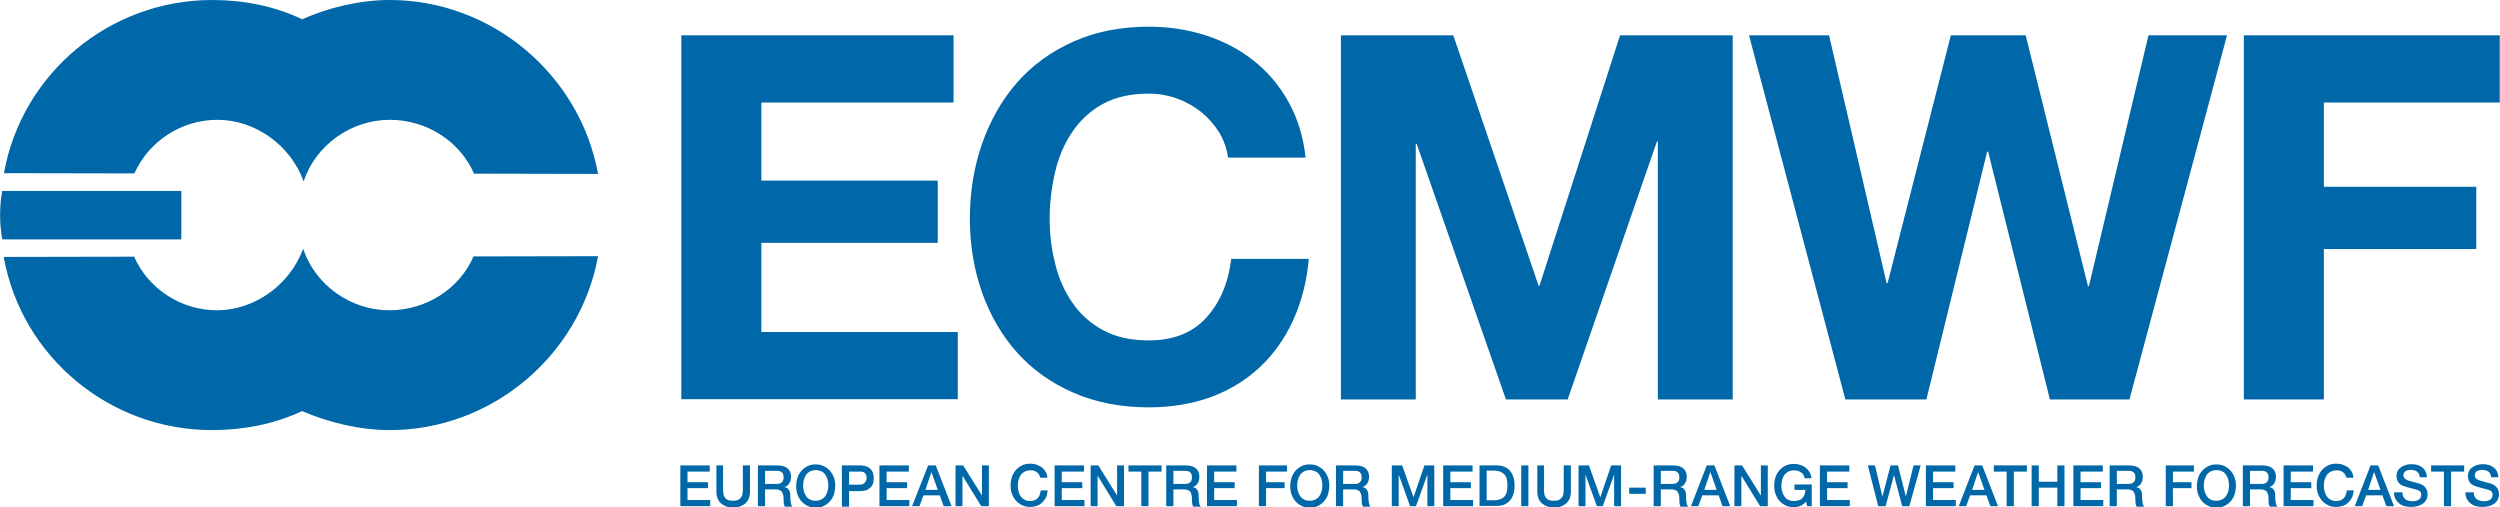
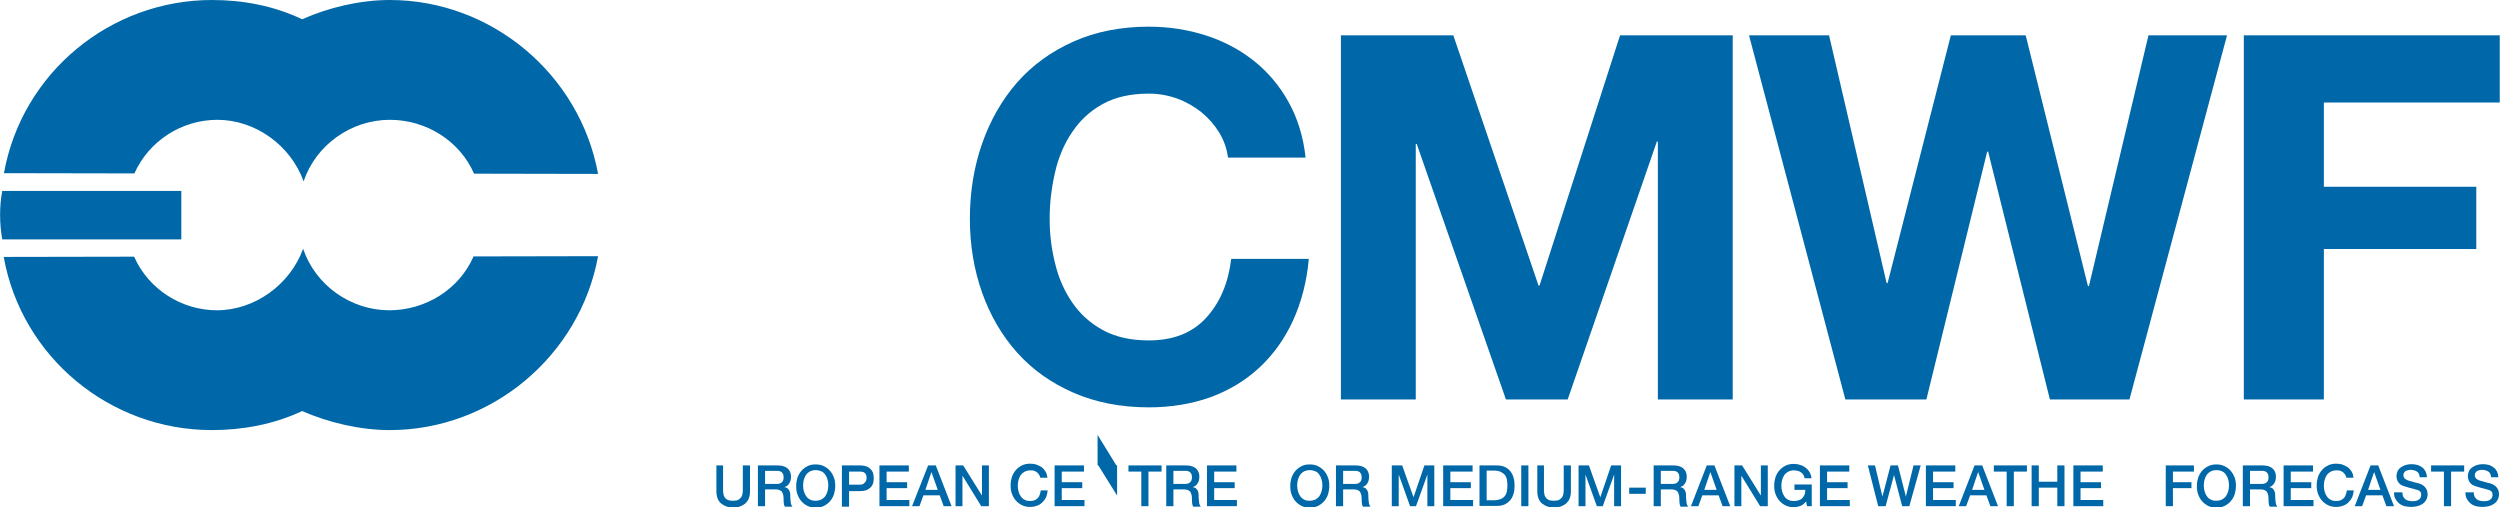
<svg xmlns="http://www.w3.org/2000/svg" version="1.1" x="0px" y="0px" viewBox="0 0 1012 205.3" style="enable-background:new 0 0 1012 205.3;" xml:space="preserve">
  <style type="text/css">
	.st0{fill:#0068A8;}
</style>
  <g id="Layer_1">
</g>
  <g id="Layer_4">
    <g>
-       <path class="st0" d="M386,14.3v27.2h-77.8v31.6h71.4v25.2h-71.4v36.1h79.5v27.2H275.8V14.3H386z" />
      <path class="st0" d="M493.5,53.6c-1.9-3.1-4.3-5.8-7.2-8.2c-2.9-2.3-6.2-4.2-9.8-5.5c-3.6-1.3-7.5-2-11.5-2    c-7.3,0-13.5,1.4-18.6,4.2c-5.1,2.8-9.2,6.6-12.4,11.4c-3.2,4.7-5.5,10.1-6.9,16.2c-1.4,6.1-2.2,12.3-2.2,18.8    c0,6.2,0.7,12.2,2.2,18.1c1.4,5.9,3.7,11.1,6.9,15.8c3.2,4.7,7.3,8.4,12.4,11.2c5.1,2.8,11.3,4.2,18.6,4.2c9.9,0,17.6-3,23.2-9.1    c5.6-6.1,9-14,10.2-23.9h31.4c-0.8,9.2-3,17.5-6.4,25c-3.4,7.4-8,13.8-13.6,19c-5.6,5.2-12.2,9.2-19.8,12    c-7.6,2.7-15.9,4.1-25,4.1c-11.3,0-21.4-2-30.4-5.9c-9-3.9-16.6-9.3-22.8-16.2c-6.2-6.9-10.9-15-14.2-24.2c-3.3-9.3-5-19.3-5-30    c0-11,1.7-21.2,5-30.6c3.3-9.4,8-17.6,14.2-24.7c6.2-7,13.8-12.5,22.8-16.5c9-4,19.2-6,30.4-6c8.1,0,15.8,1.2,23,3.5    c7.2,2.3,13.7,5.7,19.4,10.2c5.7,4.5,10.4,10,14.1,16.6c3.7,6.6,6.1,14.2,7,22.7h-31.4C496.6,60.1,495.4,56.7,493.5,53.6z" />
      <path class="st0" d="M588.3,14.3l34.5,101.3h0.4l32.6-101.3h45.6v147.4h-30.3V57.3h-0.4l-36.1,104.4h-25L573.5,58.3h-0.4v103.4    h-30.3V14.3H588.3z" />
      <path class="st0" d="M829.8,161.7l-25-100.3h-0.4l-24.6,100.3h-32.8l-39-147.4h32.4l23.3,100.3h0.4l25.6-100.3h30.3l25.2,101.5    h0.4l24.1-101.5h31.8L862,161.7H829.8z" />
      <path class="st0" d="M1011.9,14.3v27.2h-71.2v34.1h61.7v25.2h-61.7v60.9h-32.4V14.3H1011.9z" />
    </g>
    <g>
-       <path class="st0" d="M275.4,188.4h11.9v2.5h-9v4.3h8.3v2.4h-8.3v4.8h9.2v2.5h-12.1V188.4z" />
      <path class="st0" d="M289.8,188.4h2.9v9.6c0,0.6,0,1.1,0.1,1.7c0.1,0.6,0.2,1.1,0.5,1.5c0.3,0.5,0.6,0.8,1.2,1.1    c0.5,0.3,1.2,0.4,2.2,0.4c0.9,0,1.7-0.1,2.2-0.4c0.5-0.3,0.9-0.7,1.2-1.1c0.3-0.5,0.4-1,0.5-1.5c0.1-0.6,0.1-1.1,0.1-1.7v-9.6h2.9    V199c0,1.1-0.2,2-0.5,2.8c-0.3,0.8-0.8,1.4-1.4,2c-0.6,0.5-1.3,0.9-2.1,1.2c-0.8,0.3-1.8,0.4-2.8,0.4c-1,0-1.9-0.1-2.8-0.4    c-0.8-0.3-1.5-0.7-2.1-1.2c-0.6-0.5-1.1-1.2-1.4-2c-0.3-0.8-0.5-1.7-0.5-2.8V188.4z" />
      <path class="st0" d="M306.8,188.4h7.9c1.8,0,3.2,0.4,4.1,1.2c0.9,0.8,1.4,1.9,1.4,3.3c0,0.8-0.1,1.4-0.3,2    c-0.2,0.5-0.5,0.9-0.8,1.3s-0.6,0.5-0.9,0.7c-0.3,0.1-0.5,0.2-0.7,0.3v0c0.2,0,0.5,0.1,0.8,0.2c0.3,0.1,0.6,0.3,0.8,0.6    c0.2,0.3,0.5,0.6,0.6,1.1c0.2,0.4,0.2,1,0.2,1.6c0,1,0.1,1.9,0.2,2.7c0.1,0.8,0.4,1.4,0.7,1.7h-3.1c-0.2-0.4-0.3-0.7-0.4-1.2    c0-0.4-0.1-0.8-0.1-1.3c0-0.8,0-1.4-0.1-2c-0.1-0.5-0.3-1-0.5-1.4c-0.2-0.4-0.6-0.6-1-0.8c-0.4-0.2-1-0.3-1.6-0.3h-4.3v6.8h-2.9    V188.4z M309.7,195.9h4.7c0.9,0,1.6-0.2,2.1-0.7c0.5-0.4,0.7-1.1,0.7-2c0-0.5-0.1-1-0.2-1.3c-0.2-0.3-0.4-0.6-0.6-0.8    c-0.3-0.2-0.6-0.3-0.9-0.4c-0.3-0.1-0.7-0.1-1.1-0.1h-4.7V195.9z" />
      <path class="st0" d="M330.2,188c1.2,0,2.3,0.2,3.3,0.7c1,0.5,1.8,1.1,2.5,1.9c0.7,0.8,1.2,1.7,1.6,2.8c0.4,1,0.5,2.2,0.5,3.3    c0,1.2-0.2,2.3-0.5,3.4c-0.4,1.1-0.9,2-1.6,2.8c-0.7,0.8-1.5,1.4-2.5,1.9c-1,0.5-2.1,0.7-3.3,0.7s-2.3-0.2-3.3-0.7    c-1-0.5-1.8-1.1-2.5-1.9c-0.7-0.8-1.2-1.7-1.6-2.8c-0.4-1.1-0.5-2.2-0.5-3.4c0-1.2,0.2-2.3,0.5-3.3c0.4-1.1,0.9-2,1.6-2.8    c0.7-0.8,1.5-1.4,2.5-1.9C327.8,188.2,328.9,188,330.2,188z M330.2,190.3c-0.9,0-1.6,0.2-2.3,0.5c-0.6,0.4-1.2,0.8-1.6,1.4    c-0.4,0.6-0.7,1.3-0.9,2c-0.2,0.8-0.3,1.5-0.3,2.3c0,0.8,0.1,1.6,0.3,2.3c0.2,0.8,0.5,1.4,0.9,2c0.4,0.6,0.9,1.1,1.6,1.4    c0.6,0.4,1.4,0.5,2.3,0.5c0.9,0,1.6-0.2,2.3-0.5c0.6-0.4,1.2-0.8,1.6-1.4c0.4-0.6,0.7-1.3,0.9-2c0.2-0.8,0.3-1.5,0.3-2.3    c0-0.8-0.1-1.6-0.3-2.3c-0.2-0.8-0.5-1.4-0.9-2c-0.4-0.6-0.9-1.1-1.6-1.4C331.8,190.5,331.1,190.3,330.2,190.3z" />
      <path class="st0" d="M340.8,188.4h7.3c1.2,0,2.1,0.2,2.9,0.5c0.7,0.3,1.3,0.8,1.7,1.3c0.4,0.5,0.7,1.1,0.8,1.7    c0.1,0.6,0.2,1.2,0.2,1.7c0,0.5-0.1,1.1-0.2,1.7c-0.1,0.6-0.4,1.1-0.8,1.7c-0.4,0.5-1,0.9-1.7,1.3c-0.7,0.3-1.7,0.5-2.9,0.5h-4.4    v6.3h-2.9V188.4z M343.7,196.2h4.2c0.3,0,0.7,0,1-0.1c0.3-0.1,0.7-0.2,0.9-0.5c0.3-0.2,0.5-0.5,0.7-0.8c0.2-0.3,0.3-0.8,0.3-1.3    c0-0.5-0.1-1-0.2-1.3c-0.2-0.4-0.4-0.6-0.6-0.8c-0.3-0.2-0.6-0.4-0.9-0.4c-0.3-0.1-0.7-0.1-1.1-0.1h-4.3V196.2z" />
      <path class="st0" d="M356,188.4h11.9v2.5h-9v4.3h8.3v2.4h-8.3v4.8h9.2v2.5H356V188.4z" />
      <path class="st0" d="M375.7,188.4h3.1l6.4,16.5H382l-1.6-4.4h-6.6l-1.6,4.4h-3L375.7,188.4z M374.6,198.3h5l-2.5-7.1h-0.1    L374.6,198.3z" />
      <path class="st0" d="M386.8,188.4h3.1l7.6,12.2h0v-12.2h2.8v16.5h-3.1l-7.5-12.2h-0.1v12.2h-2.8V188.4z" />
      <path class="st0" d="M421.2,193.6c-0.1-0.5-0.3-0.9-0.5-1.3c-0.2-0.4-0.5-0.7-0.8-1c-0.3-0.3-0.7-0.5-1.2-0.7    c-0.5-0.2-1-0.2-1.6-0.2c-0.9,0-1.6,0.2-2.3,0.5c-0.6,0.4-1.2,0.8-1.6,1.4c-0.4,0.6-0.7,1.3-0.9,2c-0.2,0.8-0.3,1.5-0.3,2.3    c0,0.8,0.1,1.6,0.3,2.3c0.2,0.8,0.5,1.4,0.9,2c0.4,0.6,0.9,1.1,1.6,1.4c0.6,0.4,1.4,0.5,2.3,0.5c0.6,0,1.2-0.1,1.7-0.3    c0.5-0.2,0.9-0.5,1.3-0.9c0.4-0.4,0.6-0.9,0.8-1.4c0.2-0.5,0.3-1.1,0.4-1.7h2.8c-0.1,1-0.3,1.9-0.6,2.7c-0.4,0.8-0.9,1.5-1.5,2.1    c-0.6,0.6-1.3,1.1-2.2,1.4c-0.8,0.3-1.8,0.5-2.8,0.5c-1.2,0-2.3-0.2-3.3-0.7c-1-0.5-1.8-1.1-2.5-1.9c-0.7-0.8-1.2-1.7-1.6-2.8    c-0.4-1.1-0.5-2.2-0.5-3.4c0-1.2,0.2-2.3,0.5-3.3c0.4-1.1,0.9-2,1.6-2.8c0.7-0.8,1.5-1.4,2.5-1.9c1-0.5,2.1-0.7,3.3-0.7    c0.9,0,1.8,0.1,2.6,0.4c0.8,0.3,1.5,0.6,2.2,1.1c0.6,0.5,1.1,1.1,1.5,1.8c0.4,0.7,0.6,1.5,0.7,2.4H421.2z" />
      <path class="st0" d="M426.9,188.4h11.9v2.5h-9v4.3h8.3v2.4h-8.3v4.8h9.2v2.5h-12.1V188.4z" />
-       <path class="st0" d="M441.5,188.4h3.1l7.6,12.2h0v-12.2h2.8v16.5h-3.1l-7.5-12.2h-0.1v12.2h-2.8V188.4z" />
+       <path class="st0" d="M441.5,188.4h3.1l7.6,12.2h0v-12.2h2.8h-3.1l-7.5-12.2h-0.1v12.2h-2.8V188.4z" />
      <path class="st0" d="M456.8,188.4h13.4v2.5h-5.3v14H462v-14h-5.2V188.4z" />
      <path class="st0" d="M472.1,188.4h7.9c1.8,0,3.2,0.4,4.1,1.2c0.9,0.8,1.4,1.9,1.4,3.3c0,0.8-0.1,1.4-0.3,2    c-0.2,0.5-0.5,0.9-0.8,1.3c-0.3,0.3-0.6,0.5-0.9,0.7c-0.3,0.1-0.5,0.2-0.7,0.3v0c0.2,0,0.5,0.1,0.8,0.2c0.3,0.1,0.6,0.3,0.8,0.6    c0.2,0.3,0.5,0.6,0.6,1.1c0.2,0.4,0.2,1,0.2,1.6c0,1,0.1,1.9,0.2,2.7c0.1,0.8,0.4,1.4,0.7,1.7H483c-0.2-0.4-0.3-0.7-0.4-1.2    c0-0.4-0.1-0.8-0.1-1.3c0-0.8,0-1.4-0.1-2c-0.1-0.5-0.3-1-0.5-1.4c-0.2-0.4-0.6-0.6-1-0.8c-0.4-0.2-1-0.3-1.6-0.3H475v6.8h-2.9    V188.4z M475,195.9h4.7c0.9,0,1.6-0.2,2.1-0.7c0.5-0.4,0.7-1.1,0.7-2c0-0.5-0.1-1-0.2-1.3c-0.2-0.3-0.4-0.6-0.6-0.8    c-0.3-0.2-0.6-0.3-0.9-0.4c-0.3-0.1-0.7-0.1-1.1-0.1H475V195.9z" />
      <path class="st0" d="M488.6,188.4h11.9v2.5h-9v4.3h8.3v2.4h-8.3v4.8h9.2v2.5h-12.1V188.4z" />
-       <path class="st0" d="M509.6,188.4h11.4v2.5h-8.5v4.3h7.5v2.4h-7.5v7.3h-2.9V188.4z" />
      <path class="st0" d="M530.2,188c1.2,0,2.3,0.2,3.3,0.7c1,0.5,1.8,1.1,2.5,1.9c0.7,0.8,1.2,1.7,1.6,2.8c0.4,1,0.5,2.2,0.5,3.3    c0,1.2-0.2,2.3-0.5,3.4c-0.4,1.1-0.9,2-1.6,2.8c-0.7,0.8-1.5,1.4-2.5,1.9c-1,0.5-2.1,0.7-3.3,0.7c-1.2,0-2.3-0.2-3.3-0.7    c-1-0.5-1.8-1.1-2.5-1.9c-0.7-0.8-1.2-1.7-1.6-2.8c-0.4-1.1-0.5-2.2-0.5-3.4c0-1.2,0.2-2.3,0.5-3.3c0.4-1.1,0.9-2,1.6-2.8    c0.7-0.8,1.5-1.4,2.5-1.9C527.8,188.2,528.9,188,530.2,188z M530.2,190.3c-0.9,0-1.6,0.2-2.3,0.5c-0.6,0.4-1.2,0.8-1.6,1.4    c-0.4,0.6-0.7,1.3-0.9,2c-0.2,0.8-0.3,1.5-0.3,2.3c0,0.8,0.1,1.6,0.3,2.3c0.2,0.8,0.5,1.4,0.9,2c0.4,0.6,0.9,1.1,1.6,1.4    c0.6,0.4,1.4,0.5,2.3,0.5c0.9,0,1.6-0.2,2.3-0.5c0.6-0.4,1.2-0.8,1.6-1.4c0.4-0.6,0.7-1.3,0.9-2c0.2-0.8,0.3-1.5,0.3-2.3    c0-0.8-0.1-1.6-0.3-2.3c-0.2-0.8-0.5-1.4-0.9-2c-0.4-0.6-0.9-1.1-1.6-1.4C531.8,190.5,531,190.3,530.2,190.3z" />
      <path class="st0" d="M540.8,188.4h7.9c1.8,0,3.2,0.4,4.1,1.2c0.9,0.8,1.4,1.9,1.4,3.3c0,0.8-0.1,1.4-0.3,2    c-0.2,0.5-0.5,0.9-0.8,1.3c-0.3,0.3-0.6,0.5-0.9,0.7c-0.3,0.1-0.5,0.2-0.7,0.3v0c0.2,0,0.5,0.1,0.8,0.2c0.3,0.1,0.6,0.3,0.8,0.6    c0.2,0.3,0.5,0.6,0.6,1.1c0.2,0.4,0.2,1,0.2,1.6c0,1,0.1,1.9,0.2,2.7c0.1,0.8,0.4,1.4,0.7,1.7h-3.1c-0.2-0.4-0.3-0.7-0.4-1.2    c0-0.4-0.1-0.8-0.1-1.3c0-0.8,0-1.4-0.1-2c-0.1-0.5-0.3-1-0.5-1.4c-0.2-0.4-0.6-0.6-1-0.8c-0.4-0.2-1-0.3-1.6-0.3h-4.3v6.8h-2.9    V188.4z M543.7,195.9h4.7c0.9,0,1.6-0.2,2.1-0.7c0.5-0.4,0.7-1.1,0.7-2c0-0.5-0.1-1-0.2-1.3c-0.2-0.3-0.4-0.6-0.6-0.8    c-0.3-0.2-0.6-0.3-0.9-0.4c-0.3-0.1-0.7-0.1-1.1-0.1h-4.7V195.9z" />
      <path class="st0" d="M563.5,188.4h4.1l4.6,12.9h0l4.4-12.9h4v16.5h-2.8v-12.8h0l-4.6,12.8h-2.4l-4.6-12.8h0v12.8h-2.8V188.4z" />
      <path class="st0" d="M584.2,188.4h11.9v2.5h-9v4.3h8.3v2.4h-8.3v4.8h9.2v2.5h-12.1V188.4z" />
      <path class="st0" d="M598.9,188.4h6.9c1.3,0,2.4,0.2,3.3,0.6c0.9,0.4,1.7,1,2.3,1.8c0.6,0.7,1,1.6,1.3,2.6c0.3,1,0.4,2.1,0.4,3.2    s-0.1,2.2-0.4,3.2c-0.3,1-0.7,1.9-1.3,2.6c-0.6,0.7-1.3,1.3-2.3,1.8c-0.9,0.4-2,0.6-3.3,0.6h-6.9V188.4z M601.8,202.5h2.9    c1.1,0,2-0.2,2.8-0.5c0.7-0.3,1.3-0.7,1.7-1.3c0.4-0.5,0.7-1.2,0.8-1.9c0.1-0.7,0.2-1.5,0.2-2.3c0-0.8-0.1-1.6-0.2-2.3    c-0.1-0.7-0.4-1.3-0.8-1.9c-0.4-0.5-1-0.9-1.7-1.3c-0.7-0.3-1.6-0.5-2.8-0.5h-2.9V202.5z" />
      <path class="st0" d="M615.8,188.4h2.9v16.5h-2.9V188.4z" />
      <path class="st0" d="M622.1,188.4h2.9v9.6c0,0.6,0,1.1,0.1,1.7c0.1,0.6,0.2,1.1,0.5,1.5c0.3,0.5,0.6,0.8,1.2,1.1    c0.5,0.3,1.2,0.4,2.2,0.4c0.9,0,1.7-0.1,2.2-0.4c0.5-0.3,0.9-0.7,1.2-1.1c0.3-0.5,0.4-1,0.5-1.5c0.1-0.6,0.1-1.1,0.1-1.7v-9.6h2.9    V199c0,1.1-0.2,2-0.5,2.8c-0.3,0.8-0.8,1.4-1.4,2c-0.6,0.5-1.3,0.9-2.1,1.2c-0.8,0.3-1.8,0.4-2.8,0.4c-1,0-1.9-0.1-2.8-0.4    c-0.8-0.3-1.5-0.7-2.1-1.2c-0.6-0.5-1.1-1.2-1.4-2c-0.3-0.8-0.5-1.7-0.5-2.8V188.4z" />
      <path class="st0" d="M639.1,188.4h4.1l4.6,12.9h0l4.4-12.9h4v16.5h-2.8v-12.8h0l-4.6,12.8h-2.4l-4.6-12.8h0v12.8h-2.8V188.4z" />
      <path class="st0" d="M659.5,197.4h6.7v2.5h-6.7V197.4z" />
      <path class="st0" d="M669.4,188.4h7.9c1.8,0,3.2,0.4,4.1,1.2c0.9,0.8,1.4,1.9,1.4,3.3c0,0.8-0.1,1.4-0.3,2    c-0.2,0.5-0.5,0.9-0.8,1.3s-0.6,0.5-0.9,0.7c-0.3,0.1-0.5,0.2-0.7,0.3v0c0.2,0,0.5,0.1,0.8,0.2c0.3,0.1,0.6,0.3,0.8,0.6    c0.2,0.3,0.5,0.6,0.6,1.1c0.2,0.4,0.2,1,0.2,1.6c0,1,0.1,1.9,0.2,2.7c0.1,0.8,0.4,1.4,0.7,1.7h-3.1c-0.2-0.4-0.3-0.7-0.4-1.2    c0-0.4-0.1-0.8-0.1-1.3c0-0.8,0-1.4-0.1-2c-0.1-0.5-0.3-1-0.5-1.4c-0.2-0.4-0.6-0.6-1-0.8c-0.4-0.2-1-0.3-1.6-0.3h-4.3v6.8h-2.9    V188.4z M672.3,195.9h4.7c0.9,0,1.6-0.2,2.1-0.7c0.5-0.4,0.7-1.1,0.7-2c0-0.5-0.1-1-0.2-1.3c-0.2-0.3-0.4-0.6-0.6-0.8    c-0.3-0.2-0.6-0.3-0.9-0.4c-0.3-0.1-0.7-0.1-1.1-0.1h-4.7V195.9z" />
      <path class="st0" d="M690.9,188.4h3.1l6.4,16.5h-3.1l-1.6-4.4h-6.6l-1.6,4.4h-3L690.9,188.4z M689.9,198.3h5l-2.5-7.1h-0.1    L689.9,198.3z" />
      <path class="st0" d="M702.1,188.4h3.1l7.6,12.2h0v-12.2h2.8v16.5h-3.1l-7.5-12.2h-0.1v12.2h-2.8V188.4z" />
      <path class="st0" d="M733.4,204.9h-1.9l-0.4-1.9c-0.8,0.9-1.5,1.5-2.3,1.8c-0.8,0.3-1.7,0.5-2.7,0.5c-1.2,0-2.3-0.2-3.3-0.7    c-1-0.5-1.8-1.1-2.5-1.9c-0.7-0.8-1.2-1.7-1.6-2.8c-0.4-1.1-0.5-2.2-0.5-3.4c0-1.2,0.2-2.3,0.5-3.3c0.4-1.1,0.9-2,1.6-2.8    c0.7-0.8,1.5-1.4,2.5-1.9c1-0.5,2.1-0.7,3.3-0.7c0.9,0,1.7,0.1,2.6,0.4c0.8,0.2,1.5,0.6,2.2,1.1c0.6,0.5,1.2,1.1,1.6,1.8    c0.4,0.7,0.7,1.5,0.8,2.5h-2.8c-0.1-0.5-0.2-1-0.5-1.4c-0.3-0.4-0.6-0.8-1-1c-0.4-0.3-0.8-0.5-1.3-0.6c-0.5-0.1-1-0.2-1.5-0.2    c-0.9,0-1.6,0.2-2.3,0.5c-0.6,0.4-1.2,0.8-1.6,1.4c-0.4,0.6-0.7,1.3-0.9,2c-0.2,0.8-0.3,1.5-0.3,2.3c0,0.8,0.1,1.6,0.3,2.3    c0.2,0.8,0.5,1.4,0.9,2c0.4,0.6,0.9,1.1,1.6,1.4c0.6,0.4,1.4,0.5,2.3,0.5c0.7,0,1.4-0.1,2-0.3c0.6-0.2,1.1-0.5,1.4-0.9    c0.4-0.4,0.7-0.9,0.9-1.4c0.2-0.6,0.3-1.2,0.3-1.9h-4.4v-2.2h7V204.9z" />
      <path class="st0" d="M736.7,188.4h11.9v2.5h-9v4.3h8.3v2.4h-8.3v4.8h9.2v2.5h-12.1V188.4z" />
      <path class="st0" d="M756.1,188.4h2.9l3,12.6h0l3.3-12.6h3l3.2,12.6h0l3.1-12.6h2.9l-4.6,16.5h-2.9l-3.3-12.6h0l-3.4,12.6h-3    L756.1,188.4z" />
      <path class="st0" d="M779.6,188.4h11.9v2.5h-9v4.3h8.3v2.4h-8.3v4.8h9.2v2.5h-12.1V188.4z" />
      <path class="st0" d="M799.3,188.4h3.1l6.4,16.5h-3.1l-1.6-4.4h-6.6l-1.6,4.4h-3L799.3,188.4z M798.3,198.3h5l-2.5-7.1h-0.1    L798.3,198.3z" />
      <path class="st0" d="M807.1,188.4h13.4v2.5h-5.3v14h-2.9v-14h-5.2V188.4z" />
      <path class="st0" d="M822.4,188.4h2.9v6.6h7.5v-6.6h2.9v16.5h-2.9v-7.5h-7.5v7.5h-2.9V188.4z" />
      <path class="st0" d="M839.3,188.4h11.9v2.5h-9v4.3h8.3v2.4h-8.3v4.8h9.2v2.5h-12.1V188.4z" />
-       <path class="st0" d="M854,188.4h7.9c1.8,0,3.2,0.4,4.1,1.2s1.4,1.9,1.4,3.3c0,0.8-0.1,1.4-0.3,2c-0.2,0.5-0.5,0.9-0.8,1.3    c-0.3,0.3-0.6,0.5-0.9,0.7c-0.3,0.1-0.5,0.2-0.7,0.3v0c0.2,0,0.5,0.1,0.8,0.2c0.3,0.1,0.6,0.3,0.8,0.6c0.2,0.3,0.5,0.6,0.6,1.1    c0.2,0.4,0.2,1,0.2,1.6c0,1,0.1,1.9,0.2,2.7c0.1,0.8,0.4,1.4,0.7,1.7h-3.1c-0.2-0.4-0.3-0.7-0.4-1.2c0-0.4-0.1-0.8-0.1-1.3    c0-0.8,0-1.4-0.1-2c-0.1-0.5-0.3-1-0.5-1.4c-0.2-0.4-0.6-0.6-1-0.8c-0.4-0.2-1-0.3-1.6-0.3h-4.3v6.8H854V188.4z M856.9,195.9h4.7    c0.9,0,1.6-0.2,2.1-0.7c0.5-0.4,0.7-1.1,0.7-2c0-0.5-0.1-1-0.2-1.3c-0.2-0.3-0.4-0.6-0.6-0.8c-0.3-0.2-0.6-0.3-0.9-0.4    c-0.3-0.1-0.7-0.1-1.1-0.1h-4.7V195.9z" />
      <path class="st0" d="M876.7,188.4h11.4v2.5h-8.5v4.3h7.5v2.4h-7.5v7.3h-2.9V188.4z" />
      <path class="st0" d="M897.2,188c1.2,0,2.3,0.2,3.3,0.7c1,0.5,1.8,1.1,2.5,1.9c0.7,0.8,1.2,1.7,1.6,2.8c0.4,1,0.5,2.2,0.5,3.3    c0,1.2-0.2,2.3-0.5,3.4c-0.4,1.1-0.9,2-1.6,2.8c-0.7,0.8-1.5,1.4-2.5,1.9c-1,0.5-2.1,0.7-3.3,0.7s-2.3-0.2-3.3-0.7    c-1-0.5-1.8-1.1-2.5-1.9c-0.7-0.8-1.2-1.7-1.6-2.8c-0.4-1.1-0.5-2.2-0.5-3.4c0-1.2,0.2-2.3,0.5-3.3c0.4-1.1,0.9-2,1.6-2.8    c0.7-0.8,1.5-1.4,2.5-1.9C894.9,188.2,896,188,897.2,188z M897.2,190.3c-0.9,0-1.6,0.2-2.3,0.5c-0.6,0.4-1.2,0.8-1.6,1.4    c-0.4,0.6-0.7,1.3-0.9,2c-0.2,0.8-0.3,1.5-0.3,2.3c0,0.8,0.1,1.6,0.3,2.3c0.2,0.8,0.5,1.4,0.9,2c0.4,0.6,0.9,1.1,1.6,1.4    c0.6,0.4,1.4,0.5,2.3,0.5c0.9,0,1.6-0.2,2.3-0.5c0.6-0.4,1.2-0.8,1.6-1.4c0.4-0.6,0.7-1.3,0.9-2c0.2-0.8,0.3-1.5,0.3-2.3    c0-0.8-0.1-1.6-0.3-2.3c-0.2-0.8-0.5-1.4-0.9-2c-0.4-0.6-0.9-1.1-1.6-1.4C898.9,190.5,898.1,190.3,897.2,190.3z" />
      <path class="st0" d="M907.9,188.4h7.9c1.8,0,3.2,0.4,4.1,1.2s1.4,1.9,1.4,3.3c0,0.8-0.1,1.4-0.3,2c-0.2,0.5-0.5,0.9-0.8,1.3    c-0.3,0.3-0.6,0.5-0.9,0.7c-0.3,0.1-0.5,0.2-0.7,0.3v0c0.2,0,0.5,0.1,0.8,0.2c0.3,0.1,0.6,0.3,0.8,0.6c0.2,0.3,0.5,0.6,0.6,1.1    c0.2,0.4,0.2,1,0.2,1.6c0,1,0.1,1.9,0.2,2.7c0.1,0.8,0.4,1.4,0.7,1.7h-3.1c-0.2-0.4-0.3-0.7-0.4-1.2c0-0.4-0.1-0.8-0.1-1.3    c0-0.8,0-1.4-0.1-2c-0.1-0.5-0.3-1-0.5-1.4c-0.2-0.4-0.6-0.6-1-0.8c-0.4-0.2-1-0.3-1.6-0.3h-4.3v6.8h-2.9V188.4z M910.8,195.9h4.7    c0.9,0,1.6-0.2,2.1-0.7c0.5-0.4,0.7-1.1,0.7-2c0-0.5-0.1-1-0.2-1.3c-0.2-0.3-0.4-0.6-0.6-0.8c-0.3-0.2-0.6-0.3-0.9-0.4    c-0.3-0.1-0.7-0.1-1.1-0.1h-4.7V195.9z" />
      <path class="st0" d="M924.4,188.4h11.9v2.5h-9v4.3h8.3v2.4h-8.3v4.8h9.2v2.5h-12.1V188.4z" />
      <path class="st0" d="M949.9,193.6c-0.1-0.5-0.3-0.9-0.5-1.3c-0.2-0.4-0.5-0.7-0.8-1c-0.3-0.3-0.7-0.5-1.2-0.7    c-0.5-0.2-1-0.2-1.6-0.2c-0.9,0-1.6,0.2-2.3,0.5c-0.6,0.4-1.2,0.8-1.6,1.4c-0.4,0.6-0.7,1.3-0.9,2c-0.2,0.8-0.3,1.5-0.3,2.3    c0,0.8,0.1,1.6,0.3,2.3c0.2,0.8,0.5,1.4,0.9,2c0.4,0.6,0.9,1.1,1.6,1.4c0.6,0.4,1.4,0.5,2.3,0.5c0.6,0,1.2-0.1,1.7-0.3    c0.5-0.2,0.9-0.5,1.3-0.9c0.4-0.4,0.6-0.9,0.8-1.4c0.2-0.5,0.3-1.1,0.4-1.7h2.8c-0.1,1-0.3,1.9-0.6,2.7c-0.4,0.8-0.9,1.5-1.5,2.1    c-0.6,0.6-1.3,1.1-2.2,1.4c-0.8,0.3-1.8,0.5-2.8,0.5c-1.2,0-2.3-0.2-3.3-0.7c-1-0.5-1.8-1.1-2.5-1.9c-0.7-0.8-1.2-1.7-1.6-2.8    c-0.4-1.1-0.5-2.2-0.5-3.4c0-1.2,0.2-2.3,0.5-3.3c0.4-1.1,0.9-2,1.6-2.8c0.7-0.8,1.5-1.4,2.5-1.9c1-0.5,2.1-0.7,3.3-0.7    c0.9,0,1.8,0.1,2.6,0.4c0.8,0.3,1.5,0.6,2.2,1.1c0.6,0.5,1.1,1.1,1.5,1.8c0.4,0.7,0.6,1.5,0.7,2.4H949.9z" />
      <path class="st0" d="M959.6,188.4h3.1l6.4,16.5H966l-1.6-4.4h-6.6l-1.6,4.4h-3L959.6,188.4z M958.6,198.3h5l-2.5-7.1h-0.1    L958.6,198.3z" />
      <path class="st0" d="M972.5,199.4c0,0.6,0.1,1.2,0.3,1.6c0.2,0.4,0.5,0.8,0.9,1.1c0.4,0.3,0.8,0.5,1.3,0.6s1,0.2,1.6,0.2    c0.6,0,1.2-0.1,1.6-0.2c0.4-0.1,0.8-0.3,1.1-0.6c0.3-0.2,0.5-0.5,0.6-0.8s0.2-0.6,0.2-0.9c0-0.6-0.1-1.1-0.4-1.4    c-0.3-0.3-0.6-0.5-0.9-0.6c-0.6-0.2-1.3-0.4-2.1-0.6c-0.8-0.2-1.7-0.4-2.9-0.8c-0.7-0.2-1.3-0.4-1.8-0.7c-0.5-0.3-0.8-0.6-1.1-1    c-0.3-0.4-0.5-0.8-0.6-1.2c-0.1-0.4-0.2-0.8-0.2-1.3c0-0.8,0.2-1.6,0.5-2.2c0.3-0.6,0.8-1.1,1.4-1.5c0.6-0.4,1.2-0.7,1.9-0.9    c0.7-0.2,1.5-0.3,2.2-0.3c0.9,0,1.7,0.1,2.4,0.3c0.8,0.2,1.4,0.6,2,1c0.6,0.4,1,1,1.4,1.7c0.3,0.7,0.5,1.4,0.5,2.3h-2.9    c-0.1-1.1-0.4-1.8-1.1-2.3c-0.6-0.4-1.5-0.7-2.5-0.7c-0.3,0-0.7,0-1,0.1c-0.4,0.1-0.7,0.2-1,0.3c-0.3,0.2-0.5,0.4-0.7,0.7    c-0.2,0.3-0.3,0.6-0.3,1c0,0.6,0.2,1,0.5,1.4c0.4,0.3,0.8,0.6,1.4,0.8c0.1,0,0.3,0.1,0.7,0.2c0.4,0.1,0.9,0.2,1.4,0.4    c0.5,0.1,1,0.3,1.5,0.4c0.5,0.1,0.9,0.2,1.1,0.3c0.5,0.2,1,0.4,1.4,0.7c0.4,0.3,0.7,0.6,1,1c0.3,0.4,0.5,0.8,0.6,1.2    c0.1,0.4,0.2,0.9,0.2,1.3c0,0.9-0.2,1.7-0.6,2.4c-0.4,0.7-0.9,1.2-1.5,1.6c-0.6,0.4-1.3,0.7-2.1,0.9c-0.8,0.2-1.6,0.3-2.4,0.3    c-0.9,0-1.8-0.1-2.7-0.3c-0.8-0.2-1.6-0.6-2.2-1.1c-0.6-0.5-1.1-1.1-1.5-1.8c-0.4-0.7-0.6-1.6-0.6-2.7H972.5z" />
      <path class="st0" d="M984.1,188.4h13.4v2.5h-5.3v14h-2.9v-14h-5.2V188.4z" />
      <path class="st0" d="M1001.4,199.4c0,0.6,0.1,1.2,0.3,1.6c0.2,0.4,0.5,0.8,0.9,1.1c0.4,0.3,0.8,0.5,1.3,0.6s1,0.2,1.6,0.2    c0.6,0,1.2-0.1,1.6-0.2c0.4-0.1,0.8-0.3,1.1-0.6c0.3-0.2,0.5-0.5,0.6-0.8c0.1-0.3,0.2-0.6,0.2-0.9c0-0.6-0.1-1.1-0.4-1.4    c-0.3-0.3-0.6-0.5-0.9-0.6c-0.6-0.2-1.3-0.4-2.1-0.6c-0.8-0.2-1.7-0.4-2.9-0.8c-0.7-0.2-1.3-0.4-1.8-0.7c-0.5-0.3-0.8-0.6-1.1-1    c-0.3-0.4-0.5-0.8-0.6-1.2c-0.1-0.4-0.2-0.8-0.2-1.3c0-0.8,0.2-1.6,0.5-2.2c0.3-0.6,0.8-1.1,1.4-1.5c0.6-0.4,1.2-0.7,1.9-0.9    c0.7-0.2,1.5-0.3,2.2-0.3c0.9,0,1.7,0.1,2.4,0.3c0.8,0.2,1.4,0.6,2,1c0.6,0.4,1,1,1.4,1.7c0.3,0.7,0.5,1.4,0.5,2.3h-2.9    c-0.1-1.1-0.4-1.8-1.1-2.3c-0.6-0.4-1.5-0.7-2.5-0.7c-0.3,0-0.7,0-1,0.1c-0.4,0.1-0.7,0.2-1,0.3c-0.3,0.2-0.5,0.4-0.7,0.7    c-0.2,0.3-0.3,0.6-0.3,1c0,0.6,0.2,1,0.5,1.4c0.4,0.3,0.8,0.6,1.4,0.8c0.1,0,0.3,0.1,0.7,0.2c0.4,0.1,0.9,0.2,1.4,0.4    c0.5,0.1,1,0.3,1.5,0.4c0.5,0.1,0.9,0.2,1.1,0.3c0.5,0.2,1,0.4,1.4,0.7c0.4,0.3,0.7,0.6,1,1c0.3,0.4,0.5,0.8,0.6,1.2    c0.1,0.4,0.2,0.9,0.2,1.3c0,0.9-0.2,1.7-0.6,2.4c-0.4,0.7-0.9,1.2-1.5,1.6c-0.6,0.4-1.3,0.7-2.1,0.9c-0.8,0.2-1.6,0.3-2.4,0.3    c-0.9,0-1.8-0.1-2.7-0.3c-0.8-0.2-1.6-0.6-2.2-1.1c-0.6-0.5-1.1-1.1-1.5-1.8c-0.4-0.7-0.6-1.6-0.6-2.7H1001.4z" />
    </g>
    <g>
      <path class="st0" d="M0.9,96.9h72.5V77.3H0.9C-0.3,83.8-0.2,90.5,0.9,96.9z" />
      <g>
        <path class="st0" d="M242.1,103.7c-7.4,40.4-43.2,70.4-84.3,70.4c-12,0-24.7-3-35.5-7.7c-11.3,5.3-23.8,7.7-36.6,7.7     c-41.1,0-76.9-29.4-84.2-70.1l52.8-0.1c5.8,13.2,19.2,21.7,33.5,21.7c15.4,0,29.7-10.5,34.9-24.9c5,14.8,19.3,24.9,34.9,24.9     c14.7,0,28.3-8.5,34.1-21.8L242.1,103.7z" />
        <path class="st0" d="M242.1,70.4C234.7,30,198.9,0,157.8,0c-12,0-24.7,3-35.5,7.8C111,2.4,98.5,0,85.8,0     C44.7,0,8.9,29.4,1.6,70.1l52.8,0.1C60.3,57,73.6,48.5,88,48.5c15.4,0,29.7,10.4,34.9,24.9c5-14.8,19.3-24.9,34.9-24.9     c14.7,0,28.3,8.5,34.1,21.8L242.1,70.4z" />
      </g>
    </g>
  </g>
</svg>